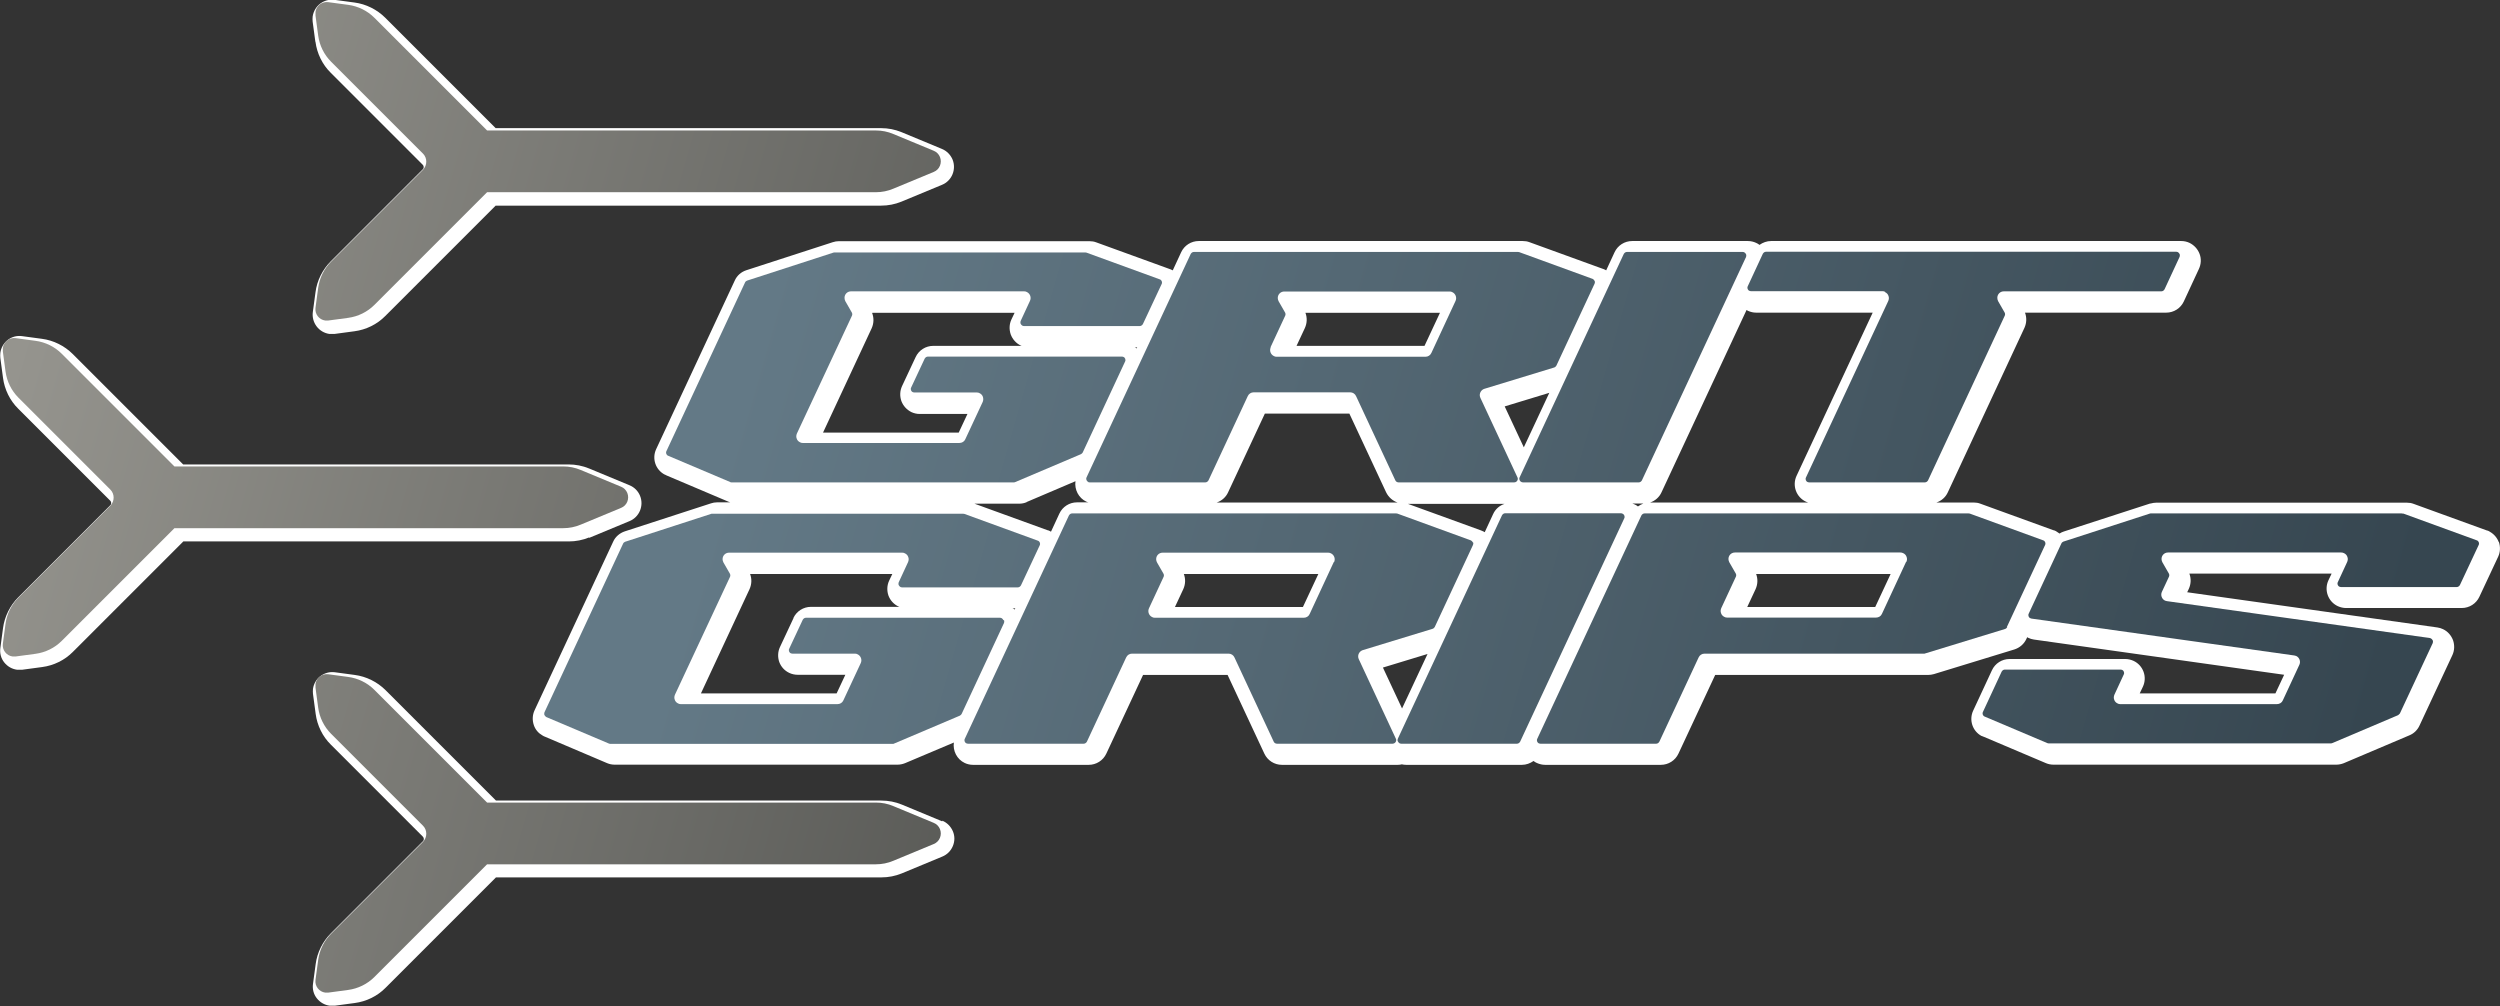
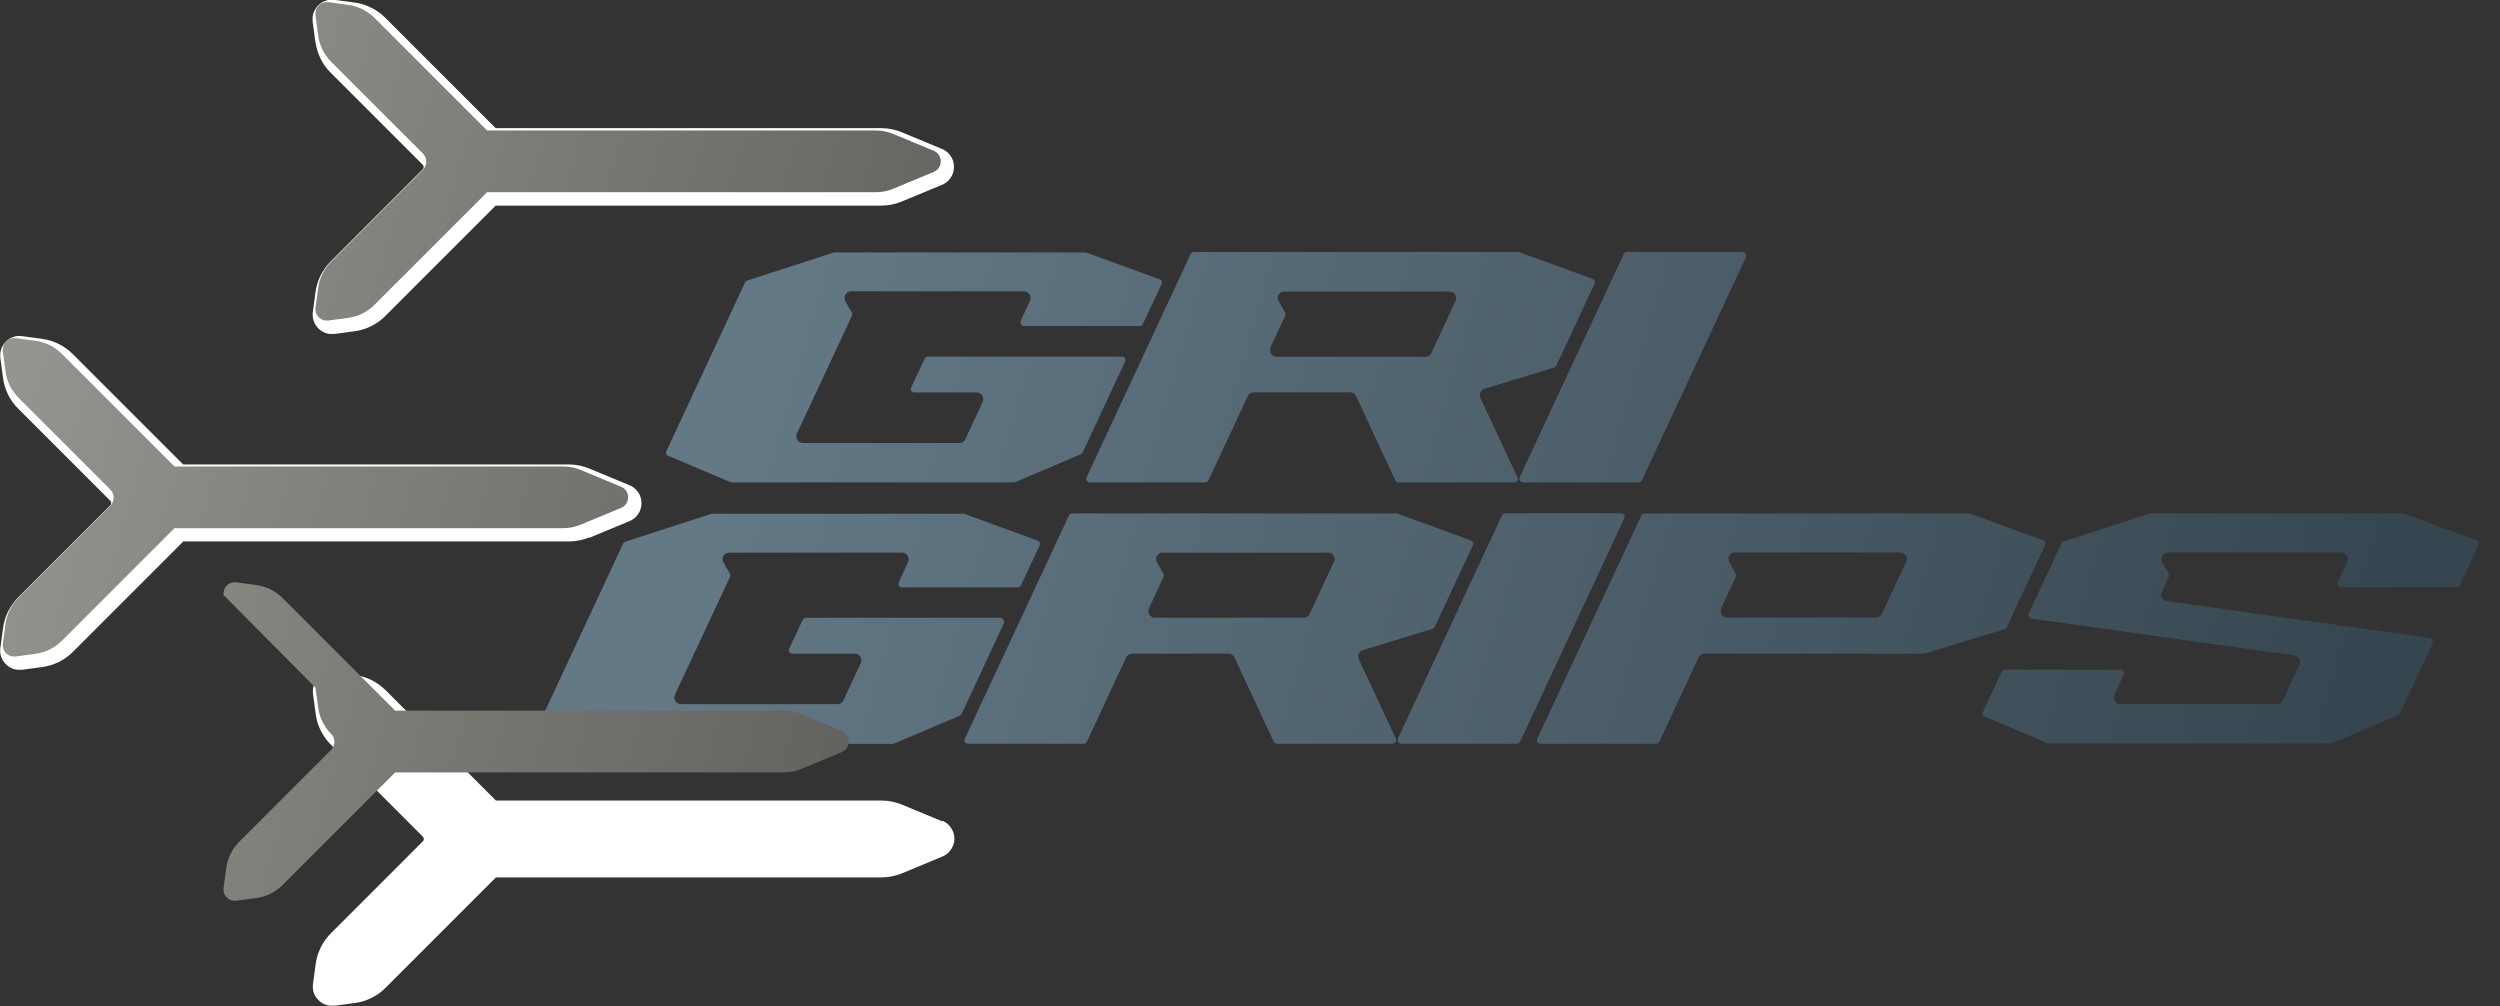
<svg xmlns="http://www.w3.org/2000/svg" xmlns:xlink="http://www.w3.org/1999/xlink" id="a" viewBox="0 0 149.05 60">
  <rect x="0" y="0" width="149.05" height="60" fill="#333333" stroke="none" />
  <defs>
    <linearGradient id="b" x1="42.84" y1="29.55" x2="136.88" y2="56.51" gradientUnits="userSpaceOnUse">
      <stop offset="0" stop-color="#637986" />
      <stop offset="1" stop-color="#364650" />
    </linearGradient>
    <linearGradient id="c" x1="40.81" y1="35.73" x2="134.95" y2="62.73" xlink:href="#b" />
    <linearGradient id="d" x1="45.34" y1="24.64" x2="137.57" y2="51.08" xlink:href="#b" />
    <linearGradient id="e" x1="45.72" y1="20.59" x2="139.76" y2="47.55" xlink:href="#b" />
    <linearGradient id="f" x1="47.96" y1="13.18" x2="142.1" y2="40.18" xlink:href="#b" />
    <linearGradient id="g" x1="49.79" y1="8.26" x2="142.02" y2="34.7" xlink:href="#b" />
    <linearGradient id="h" x1="50.04" y1="2.18" x2="144.78" y2="29.35" xlink:href="#b" />
    <linearGradient id="i" x1="47.24" y1="13.16" x2="141.27" y2="40.12" xlink:href="#b" />
    <linearGradient id="j" x1="45.21" y1="19.34" x2="139.35" y2="46.33" xlink:href="#b" />
    <linearGradient id="k" x1="-1.07" y1="28.22" x2="70.32" y2="48.7" gradientUnits="userSpaceOnUse">
      <stop offset="0" stop-color="#95948e" />
      <stop offset="1" stop-color="#4f504d" />
    </linearGradient>
    <linearGradient id="l" x1="5.34" y1="4.68" x2="76.74" y2="25.15" xlink:href="#k" />
    <linearGradient id="m" x1="-4.77" y1="41.85" x2="66.63" y2="62.33" xlink:href="#k" />
  </defs>
-   <path d="m148.98,32.33c-.1-.27-.29-.49-.54-.63-.01,0-.02-.01-.03-.02-.05-.03-.1-.05-.16-.06l-4.35-1.58c-.13-.05-.26-.07-.4-.07h-14.95c-.11,0-.22.02-.33.05,0,0-.02,0-.03,0l-5.15,1.67c-.09.03-.18.07-.25.12-.06-.04-.11-.08-.18-.12-.01,0-.02-.01-.03-.02-.05-.03-.1-.05-.16-.06l-4.35-1.58c-.13-.05-.26-.07-.4-.07h-2.22c.3-.1.55-.32.68-.61l4.57-9.81c.13-.29.14-.61.03-.9h8.42c.45,0,.86-.26,1.05-.67l.9-1.94c.13-.28.15-.6.04-.89-.11-.29-.32-.52-.6-.66-.15-.07-.32-.11-.49-.11h-24.46c-.25,0-.49.09-.69.23-.06-.05-.13-.09-.2-.12-.15-.07-.32-.11-.49-.11h-6.9c-.45,0-.86.26-1.05.67l-.5,1.08s-.02-.01-.03-.02c-.01,0-.03-.01-.04-.02-.05-.02-.1-.05-.15-.06l-4.35-1.58c-.13-.05-.26-.07-.4-.07h-19.32c-.45,0-.86.26-1.05.67l-.5,1.08s-.01,0-.02-.01c-.01,0-.03-.01-.04-.02-.05-.02-.1-.05-.15-.06l-4.35-1.58c-.13-.05-.26-.07-.4-.07h-14.95c-.12,0-.24.02-.36.06l-5.15,1.67c-.31.1-.56.32-.69.61l-4.69,10.06c-.26.56-.04,1.22.5,1.51,0,0,.02,0,.03.01.03.02.07.03.1.05,0,0,0,0,0,0l3.7,1.57s.06.02.09.03h-.79c-.12,0-.25.02-.36.06,0,0,0,0,0,0l-5.14,1.67c-.3.1-.56.32-.69.61l-4.69,10.06c-.13.28-.14.6-.04.89.09.26.27.47.5.6.06.04.12.07.18.09l3.69,1.57c.14.06.3.09.45.09h16.85c.16,0,.31-.03.46-.09l2.91-1.23c-.07.49.18,1,.65,1.22.15.07.32.11.49.11h6.9c.45,0,.86-.26,1.05-.67l2.19-4.69h5.04l2.19,4.69c.19.41.6.67,1.05.67h6.9c.09,0,.17-.01.25-.03.08.02.17.03.26.03h6.9c.25,0,.49-.09.69-.23.06.05.13.09.2.12.16.07.32.11.49.11h6.9c.45,0,.86-.26,1.05-.67l2.19-4.69h12.7c.11,0,.23-.02.34-.05l4.8-1.47c.31-.1.57-.32.71-.62l.05-.11s.05.03.07.04c.1.05.21.08.33.1l14.92,2.1-.52,1.11h-8.09l.19-.4c.27-.58.02-1.27-.56-1.54-.16-.07-.32-.11-.49-.11h-6.9c-.45,0-.86.26-1.05.67l-1.12,2.41c-.26.56-.04,1.22.5,1.51,0,0,.01,0,.02,0,.04.02.08.04.12.05,0,0,0,0,0,0l3.7,1.57c.14.06.3.09.45.09h16.85c.16,0,.31-.03.46-.09l3.91-1.66c.27-.11.48-.32.6-.58l1.96-4.2c.13-.28.14-.6.04-.89-.11-.29-.32-.53-.6-.66-.1-.05-.21-.08-.33-.1l-14.92-2.1.1-.21c.13-.29.14-.61.03-.9h8.48l-.19.4c-.27.58-.02,1.27.56,1.54.16.07.32.11.49.11h6.9c.45,0,.86-.26,1.05-.67l1.12-2.39c.13-.28.14-.6.04-.89Zm-44.28,1.89h8.02l-.92,1.97h-7.63l.5-1.07c.13-.29.14-.61.03-.9Zm-34.12,0h8.02l-.92,1.97h-7.63l.5-1.07c.13-.29.14-.61.03-.9Zm-18.57-15.57h8.48l-.19.4c-.13.28-.14.59-.04.89.11.29.32.53.6.66.02,0,.03.02.05.02h-5.27c-.45,0-.86.26-1.05.67l-.81,1.73c-.13.28-.14.6-.04.89.11.29.32.52.6.66.15.07.32.11.49.11h2.85l-.52,1.11h-8.09l2.9-6.22c.13-.29.14-.61.03-.9Zm15.76,2.12s-.05-.03-.07-.04c-.02,0-.03-.02-.05-.02h.15l-.03.07Zm10.06-2.12h8.02l-.92,1.97h-7.63l.5-1.07c.13-.29.14-.61.03-.9Zm10.67,13.07s-.02-.01-.03-.02c-.01,0-.03-.02-.04-.02-.05-.02-.09-.04-.14-.06l-4.35-1.58s-.02,0-.02,0h5.78c-.3.1-.55.32-.68.61l-.5,1.08Zm1.21-7.49l2.66-.81-1.52,3.25-1.14-2.44Zm-7.26,15.57l2.66-.81-1.52,3.25-1.14-2.44Zm15.2-9.61c-.06-.05-.13-.09-.2-.12-.04-.02-.09-.03-.13-.05h.66c-.11.04-.22.1-.32.17Zm-24.43-.84l2.19-4.69h5.04l2.19,4.69c.14.29.39.51.68.61h-10.78c.3-.1.55-.32.68-.61Zm-25.91,7.5l-.81,1.73c-.13.28-.14.6-.04.89.11.29.32.52.6.65.15.07.32.11.49.11h2.85l-.52,1.11h-8.09l2.9-6.22c.13-.29.14-.61.03-.9h8.48l-.19.4c-.13.28-.14.6-.04.89.11.29.32.52.6.65.02,0,.03.01.05.02h-5.27c-.45,0-.86.26-1.05.67Zm13.11-.56s-.03-.01-.05-.02h.16l-.03.07s-.05-.03-.08-.05Zm.79-6.36l2.91-1.24c-.07.49.18,1,.65,1.22.04.02.09.03.13.04h-.69c-.45,0-.86.26-1.05.67l-.5,1.08s-.01,0-.02-.01c-.01,0-.02-.01-.03-.02-.05-.03-.1-.05-.16-.06l-4.35-1.58s-.02,0-.02,0h2.68c.16,0,.31-.03.45-.09Zm37.17.03c.3-.1.55-.32.68-.61l5.07-10.87s.05.03.08.05c.16.07.32.11.49.11h6.95l-4.54,9.73c-.27.58-.02,1.27.56,1.54.04.02.09.03.13.05h-9.43Z" fill="#fff" stroke-width="0" />
  <path d="m35.12,32.07l2.41-1c.59-.24.87-.92.63-1.51-.12-.29-.34-.51-.63-.63l-2.41-1c-.39-.16-.8-.24-1.22-.24H10.92l-6.58-6.58c-.49-.49-1.15-.82-1.84-.91l-1.19-.16c-.31-.04-.61.04-.85.23-.24.19-.4.46-.44.77-.01.1-.01.2,0,.3l.16,1.19c.09.69.41,1.35.91,1.84l5.48,5.48c.05.05.06.11.06.14s0,.09-.06.14l-5.48,5.48c-.49.49-.82,1.15-.91,1.84l-.16,1.19c-.04.31.04.61.23.85.19.24.46.4.77.44.05,0,.1,0,.15,0s.1,0,.15,0l1.19-.16c.69-.09,1.35-.41,1.84-.91l6.58-6.58h22.98c.42,0,.83-.08,1.22-.24Z" fill="#fff" stroke-width="0" />
  <path d="m18.81,2.5c.09.69.41,1.35.91,1.84l5.48,5.48c.05.05.06.11.06.14s0,.09-.06.14l-5.48,5.48c-.49.49-.82,1.15-.91,1.84l-.16,1.19c-.08.63.36,1.21.99,1.3.05,0,.1,0,.15,0s.1,0,.15,0l1.19-.16c.69-.09,1.35-.41,1.84-.91l6.58-6.58h22.98c.42,0,.83-.08,1.22-.24l2.41-1c.59-.24.87-.92.63-1.51-.12-.28-.34-.51-.63-.63l-2.41-1c-.39-.16-.8-.24-1.22-.24h-22.98l-6.58-6.58c-.49-.49-1.15-.82-1.84-.91l-1.19-.16c-.63-.08-1.21.36-1.3,1-.01.1-.01.2,0,.3l.16,1.19Z" fill="#fff" stroke-width="0" />
  <path d="m56.18,48.97l-2.41-1c-.39-.16-.8-.24-1.22-.24h-22.98l-6.58-6.58c-.49-.49-1.15-.82-1.84-.91l-1.19-.16c-.63-.08-1.21.36-1.3.99-.01.1-.01.2,0,.3l.16,1.19c.09.69.41,1.35.91,1.84l5.48,5.48c.08.08.08.21,0,.28l-5.48,5.48c-.49.49-.82,1.15-.91,1.84l-.16,1.19c-.04.31.04.61.23.85.19.24.46.4.77.44.05,0,.1,0,.15,0s.1,0,.15,0l1.19-.16c.69-.09,1.35-.41,1.84-.91l6.58-6.58h22.98c.42,0,.83-.08,1.22-.24l2.41-1c.29-.12.51-.34.63-.63.12-.29.12-.6,0-.88-.12-.28-.34-.51-.63-.63Z" fill="#fff" stroke-width="0" />
  <path d="m87.81,32.34c-.02-.05-.06-.09-.11-.12,0,0,0,0,0,0,0,0,0,0,0,0l-4.39-1.6s-.05-.01-.07-.01h-19.32c-.08,0-.15.05-.19.12l-6.21,13.32c-.05.1,0,.23.1.27.03.01.06.02.09.02h6.9c.08,0,.15-.05.19-.12l2.34-5.02c.06-.14.2-.23.35-.23h5.76c.15,0,.29.09.35.23l2.34,5.02c.03.07.11.12.19.12h6.9c.11,0,.21-.09.21-.21,0-.03,0-.06-.02-.09,0,0,0,0,0,0l-2.21-4.74s0,0,0,0c0-.02-.01-.03-.02-.05-.06-.21.05-.42.26-.49l4.16-1.27c.06-.02.1-.06.13-.11l2.28-4.89s0,0,0,0c.02-.05.03-.11,0-.16Zm-8.29,1.17l-1.44,3.1s0,0,0,0c-.06.14-.2.22-.35.22h-8.88c-.06,0-.11-.01-.16-.04-.19-.09-.28-.32-.19-.52l.87-1.87c.03-.06.03-.13,0-.19,0,0,0,0,0,0l-.39-.68s0,0,0,0c-.03-.06-.05-.12-.05-.19,0-.22.17-.39.39-.39h9.86c.06,0,.11.01.17.04.19.09.28.32.19.52Z" fill="url(#b)" stroke-width="0" />
  <path d="m59.82,36.97c-.02-.05-.06-.09-.11-.12-.03-.01-.06-.02-.09-.02h-11.57c-.08,0-.15.05-.19.12l-.81,1.73c-.05.1,0,.23.1.27.03.01.06.02.09.02h3.73c.06,0,.11.01.16.04.19.09.28.32.19.52l-1.04,2.23s0,0,0,0,0,0,0,0c-.06.14-.2.22-.35.22h-9.34c-.06,0-.11-.01-.16-.04-.09-.04-.17-.12-.2-.22-.04-.1-.03-.2.01-.3l3.28-7.02c.03-.06.03-.13,0-.19,0,0,0,0,0,0l-.39-.68h0s0,0,0,0h0s0,0,0,0c-.03-.06-.05-.13-.05-.19,0-.22.17-.39.39-.39h10.32c.06,0,.11.01.16.04.09.04.17.12.2.22.04.1.03.2-.01.3l-.56,1.21s-.03.11,0,.16c.02.05.06.09.11.12.03.01.06.02.09.02h6.9c.08,0,.15-.05.19-.12l1.12-2.39c.05-.1,0-.23-.1-.27,0,0,0,0,0,0,0,0,0,0,0,0l-4.39-1.6s-.05-.01-.07-.01h-14.95s-.04,0-.06,0c0,0,0,0,0,0,0,0,0,0,0,0l-5.15,1.67s0,0,0,0c-.05.02-.1.06-.12.11l-4.69,10.06s-.03.11,0,.16.06.09.11.12h0s0,0,0,0l3.73,1.58s.05.02.08.02h16.85s.06,0,.08-.02c0,0,0,0,0,0l3.91-1.66s0,0,0,0c.05-.02.08-.06.11-.1l2.53-5.43s.03-.11,0-.16Z" fill="url(#c)" stroke-width="0" />
  <path d="m96.73,30.62s-.06-.02-.09-.02h-6.9c-.08,0-.15.05-.19.12,0,0,0,0,0,0l-6.21,13.32s0,0,0,0c-.02.05-.03.11,0,.16.02.05.06.09.11.12.03.01.06.02.09.02h6.9c.08,0,.15-.05.19-.12l6.21-13.32c.05-.1,0-.23-.1-.27Z" fill="url(#d)" stroke-width="0" />
  <path d="m119.65,37.38l2.28-4.89c.05-.1,0-.23-.1-.27,0,0,0,0,0,0,0,0,0,0,0,0l-4.39-1.6s-.05-.01-.07-.01h-19.32c-.08,0-.15.05-.19.12,0,0,0,0,0,0l-6.21,13.32c-.05.1,0,.23.1.27.03.01.06.02.09.02h6.9c.08,0,.15-.05.19-.12l2.34-5.02c.06-.14.2-.23.35-.23h13.06s.04,0,.06,0l4.8-1.47c.06-.02.1-.06.13-.11Zm-6.01-3.88s0,0,0,0l-1.44,3.1s0,0,0,0c-.06.14-.2.22-.35.22h-8.88c-.06,0-.11-.01-.16-.04-.09-.04-.17-.12-.2-.22-.04-.1-.03-.2.01-.3,0,0,0,0,0,0l.87-1.87c.03-.06.03-.13,0-.19,0,0,0,0,0,0l-.39-.68s0,0,0,0c-.03-.06-.05-.13-.05-.19,0-.22.17-.39.39-.39h9.86c.06,0,.11.01.17.04.09.04.17.12.2.22.04.1.03.2-.01.3Z" fill="url(#e)" stroke-width="0" />
  <path d="m143.25,30.62s-.05-.01-.07-.01h-14.95s-.04,0-.06.01c0,0,0,0,0,0l-5.15,1.67s0,0,0,0c-.05.02-.1.06-.12.11l-1.95,4.19c-.05.1,0,.23.1.27.02,0,.04.01.06.02l15.68,2.2s.07.02.11.03c.19.09.28.32.19.52l-.99,2.13s0,0,0,0c-.06.14-.2.22-.35.22h-9.34c-.06,0-.11-.01-.16-.04-.09-.04-.17-.12-.2-.22-.04-.1-.03-.2.01-.3l.56-1.21c.05-.1,0-.23-.1-.27-.03-.01-.06-.02-.09-.02h-6.9c-.08,0-.15.05-.19.12,0,0,0,0,0,0l-1.12,2.41c-.05.1,0,.23.1.27,0,0,0,0,0,0,0,0,0,0,0,0l3.73,1.58s0,0,0,0c.03.01.05.02.08.02h16.85s.05,0,.08-.02c0,0,0,0,0,0l3.91-1.66s.08-.06.11-.1c0,0,0,0,0,0l1.96-4.2s.03-.11,0-.16-.06-.09-.11-.12c-.02,0-.04-.01-.06-.02l-15.68-2.2s-.07-.02-.11-.03c-.19-.09-.28-.32-.19-.52l.42-.9c.03-.06.03-.13,0-.19,0,0,0,0,0,0l-.39-.68s0,0,0,0c-.03-.06-.05-.13-.05-.19,0-.22.17-.39.39-.39h10.32c.06,0,.11.01.17.04.09.04.17.12.2.22.04.1.03.2-.01.3,0,0,0,0,0,0l-.56,1.21c-.05.1,0,.23.1.27.03.01.06.02.09.02h6.9c.08,0,.15-.05.19-.12l1.12-2.39c.05-.1,0-.23-.1-.27,0,0,0,0,0,0,0,0,0,0,0,0l-4.39-1.6Z" fill="url(#f)" stroke-width="0" />
  <path d="m90.71,28.74s.06.02.09.02h6.9c.08,0,.15-.05.19-.12l6.21-13.32s.03-.11,0-.16c-.02-.05-.06-.09-.11-.12-.03-.01-.06-.02-.09-.02h-6.9c-.08,0-.15.05-.19.12l-6.21,13.32h0c-.05.1,0,.23.1.27Z" fill="url(#g)" stroke-width="0" />
-   <path d="m112.39,17.42c.09.04.17.12.2.22.04.1.03.2-.01.3l-4.91,10.53h0c-.05.1,0,.23.1.27.03.01.06.02.09.02h6.9c.08,0,.15-.05.19-.12l4.57-9.81c.03-.06.03-.13,0-.19l-.39-.68s0,0,0,0c-.03-.06-.05-.13-.05-.2,0-.22.17-.39.39-.39h9.39c.08,0,.15-.05.19-.12l.9-1.94s.03-.11,0-.16c-.02-.05-.06-.09-.11-.12-.03-.01-.06-.02-.09-.02h-24.46c-.08,0-.15.05-.19.12l-.9,1.94h0c-.05.1,0,.23.1.27.03.01.06.02.09.02h7.84c.06,0,.11.01.16.04Z" fill="url(#h)" stroke-width="0" />
  <path d="m64.87,28.74s.06.02.09.02h6.9c.08,0,.15-.05.19-.12,0,0,0,0,0,0l2.34-5.02c.06-.14.2-.23.35-.23h5.76c.15,0,.29.09.35.23l2.34,5.02c.03.07.11.12.19.12h6.9c.11,0,.21-.09.21-.21,0-.03,0-.06-.02-.09,0,0,0,0,0,0l-2.21-4.74s0,0,0,0c0-.02-.01-.03-.02-.05-.03-.1-.02-.2.03-.3.05-.09.13-.16.23-.19l4.16-1.27c.06-.02.1-.06.13-.11l2.28-4.89s0,0,0,0c.02-.05.03-.11,0-.16-.02-.05-.06-.09-.11-.12,0,0,0,0,0,0,0,0,0,0,0,0l-4.39-1.6s-.05-.01-.07-.01h-19.32c-.08,0-.15.05-.19.12l-6.21,13.32h0c-.05.1,0,.23.1.27Zm10.88-8.04l.87-1.87c.03-.06.03-.13,0-.19l-.39-.68c-.03-.06-.05-.13-.05-.19,0-.22.17-.39.39-.39h9.86c.06,0,.11.01.16.04.19.09.28.32.19.52l-1.44,3.1c-.06.14-.2.23-.35.23h-8.88c-.06,0-.11-.01-.16-.04-.19-.09-.28-.32-.19-.52Z" fill="url(#i)" stroke-width="0" />
  <path d="m43.52,28.74s0,0,0,0c.03.01.05.02.08.02h16.85s.05,0,.08-.02c0,0,0,0,0,0l3.91-1.66s0,0,0,0c.05-.02.08-.06.11-.1,0,0,0,0,0,0l2.53-5.43s0,0,0,0c.05-.1,0-.23-.1-.27-.03-.01-.06-.02-.09-.02h-11.57c-.08,0-.15.05-.19.12l-.81,1.73c-.05.1,0,.23.1.27.03.01.06.02.09.02h3.73c.06,0,.11.01.16.04.09.04.17.12.2.22s.03.2-.01.3l-1.04,2.23s0,0,0,0c-.06.14-.2.22-.35.22h-9.34c-.06,0-.11-.01-.16-.04-.09-.04-.17-.12-.2-.22-.04-.1-.03-.2.01-.3l3.28-7.02c.03-.06.03-.13,0-.19,0,0,0,0,0,0l-.39-.68s0,0,0,0c-.03-.06-.05-.13-.05-.2,0-.22.17-.39.39-.39h10.32c.06,0,.11.01.16.04.19.09.28.32.19.52l-.56,1.21s-.03.11,0,.16c.02.05.06.09.11.12.03.01.06.02.09.02h6.9c.08,0,.15-.05.19-.12l1.12-2.39s0,0,0,0c.05-.1,0-.23-.1-.27,0,0,0,0,0,0,0,0,0,0,0,0l-4.39-1.6s0,0,0,0c-.02,0-.05-.01-.07-.01h-14.95s-.04,0-.06.01l-5.15,1.67c-.05.02-.1.06-.12.11l-4.69,10.06h0c-.05.1,0,.23.1.27,0,0,0,0,0,0,0,0,0,0,0,0l3.73,1.58Z" fill="url(#j)" stroke-width="0" />
  <path d="m.17,20.96l.16,1.19c.08.59.35,1.14.77,1.56l5.48,5.48c.26.26.26.69,0,.96l-5.48,5.48c-.42.42-.69.97-.77,1.56l-.16,1.19c-.05.37.21.71.58.76.06,0,.12,0,.18,0l1.19-.16c.59-.08,1.14-.35,1.56-.77l6.72-6.72h23.18c.36,0,.71-.07,1.04-.21l2.41-1c.35-.14.51-.54.37-.89-.07-.17-.2-.3-.37-.37l-2.41-1c-.33-.14-.68-.21-1.04-.21H10.4l-6.72-6.72c-.42-.42-.97-.69-1.56-.77l-1.19-.16c-.37-.05-.71.21-.76.58,0,.06,0,.12,0,.18" fill="url(#k)" stroke-width="0" />
  <path d="m18.81.93l.16,1.19c.08.59.35,1.14.77,1.56l5.48,5.48c.26.26.26.69,0,.96l-5.48,5.48c-.42.42-.69.97-.77,1.56l-.16,1.19c-.05.37.21.71.58.76.06,0,.12,0,.18,0l1.19-.16c.59-.08,1.14-.35,1.56-.77l6.72-6.72h23.18c.36,0,.71-.07,1.04-.21l2.41-1c.35-.14.51-.54.37-.89-.07-.17-.2-.3-.37-.37l-2.41-1c-.33-.14-.68-.21-1.04-.21h-23.18l-6.72-6.72c-.42-.42-.97-.69-1.56-.77l-1.19-.16c-.37-.05-.71.21-.76.58,0,.06,0,.12,0,.18" fill="url(#l)" stroke-width="0" />
-   <path d="m18.81,41l.16,1.19c.08.59.35,1.14.77,1.56l5.48,5.48c.26.26.26.69,0,.96l-5.48,5.48c-.42.42-.69.97-.77,1.56l-.16,1.19c-.05.37.21.71.58.76.06,0,.12,0,.18,0l1.19-.16c.59-.08,1.14-.35,1.56-.77l6.72-6.72h23.18c.36,0,.71-.07,1.04-.21l2.41-1c.35-.14.51-.54.37-.89-.07-.17-.2-.3-.37-.37l-2.41-1c-.33-.14-.68-.21-1.04-.21h-23.18l-6.72-6.72c-.42-.42-.97-.69-1.56-.77l-1.19-.16c-.37-.05-.71.21-.76.58,0,.06,0,.12,0,.18" fill="url(#m)" stroke-width="0" />
+   <path d="m18.81,41l.16,1.19c.08.59.35,1.14.77,1.56c.26.26.26.69,0,.96l-5.48,5.48c-.42.42-.69.97-.77,1.56l-.16,1.19c-.05.37.21.71.58.76.06,0,.12,0,.18,0l1.19-.16c.59-.08,1.14-.35,1.56-.77l6.72-6.72h23.18c.36,0,.71-.07,1.04-.21l2.41-1c.35-.14.51-.54.37-.89-.07-.17-.2-.3-.37-.37l-2.41-1c-.33-.14-.68-.21-1.04-.21h-23.18l-6.72-6.72c-.42-.42-.97-.69-1.56-.77l-1.19-.16c-.37-.05-.71.21-.76.58,0,.06,0,.12,0,.18" fill="url(#m)" stroke-width="0" />
</svg>